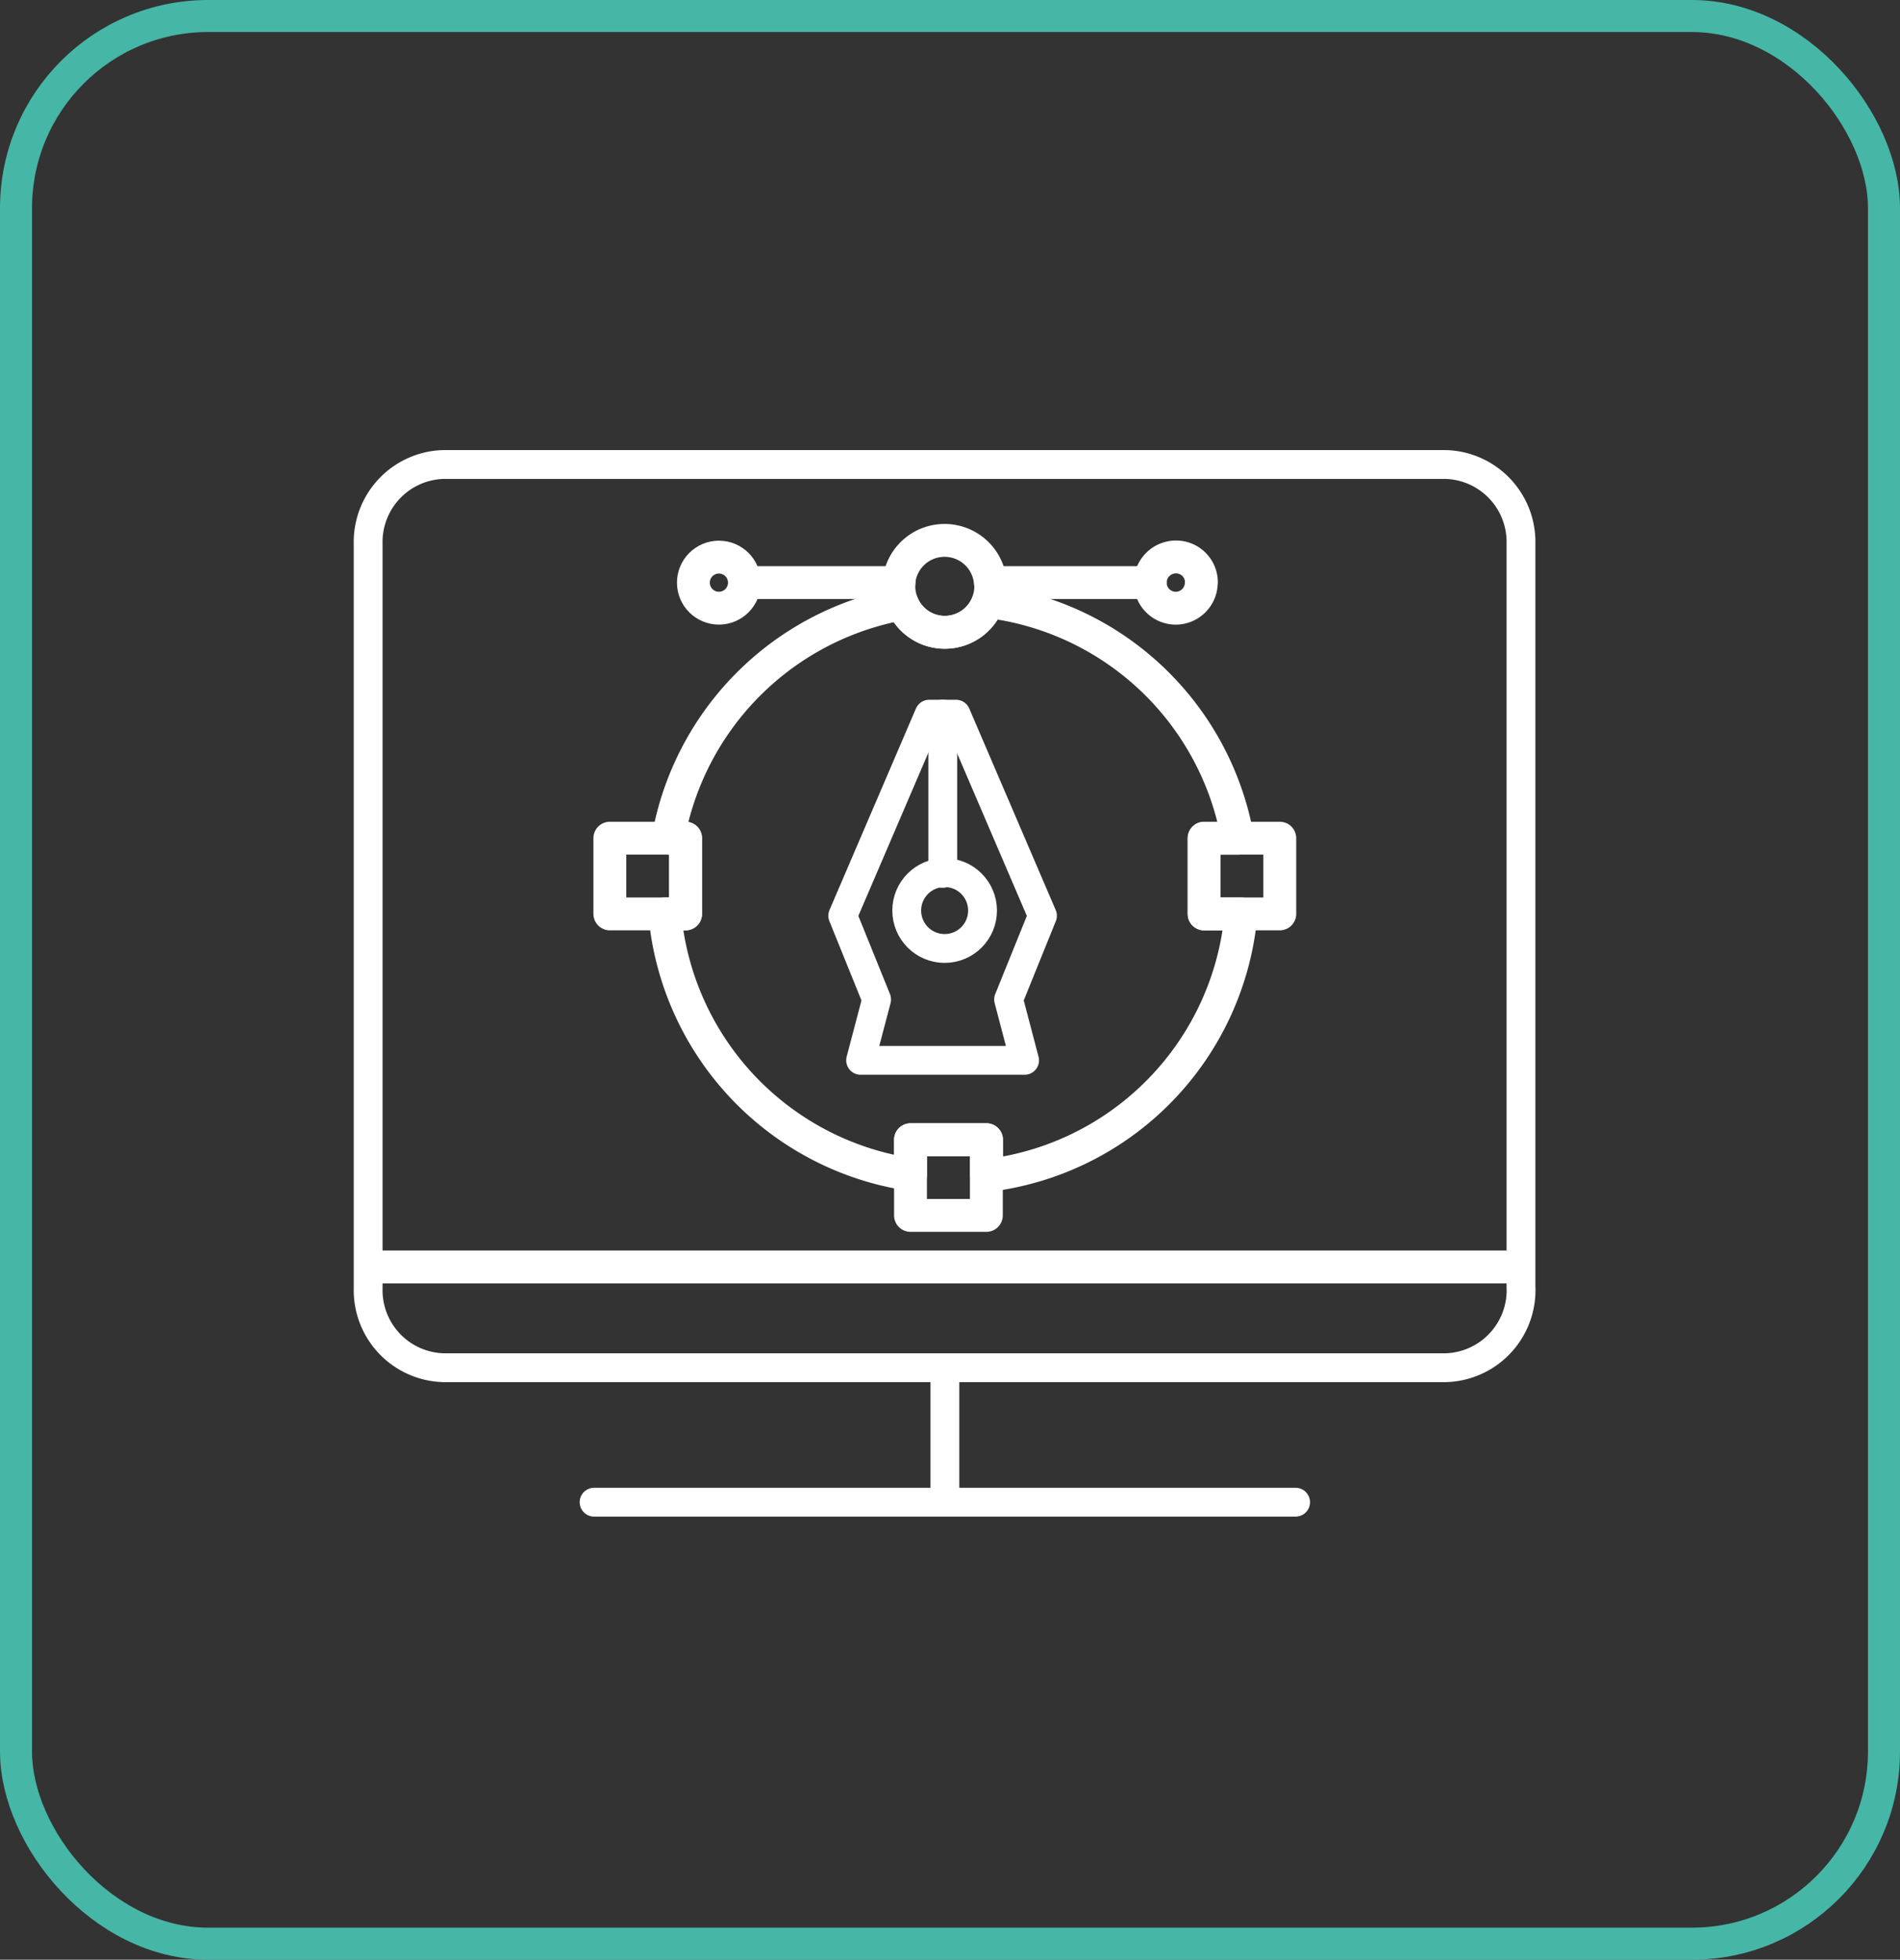
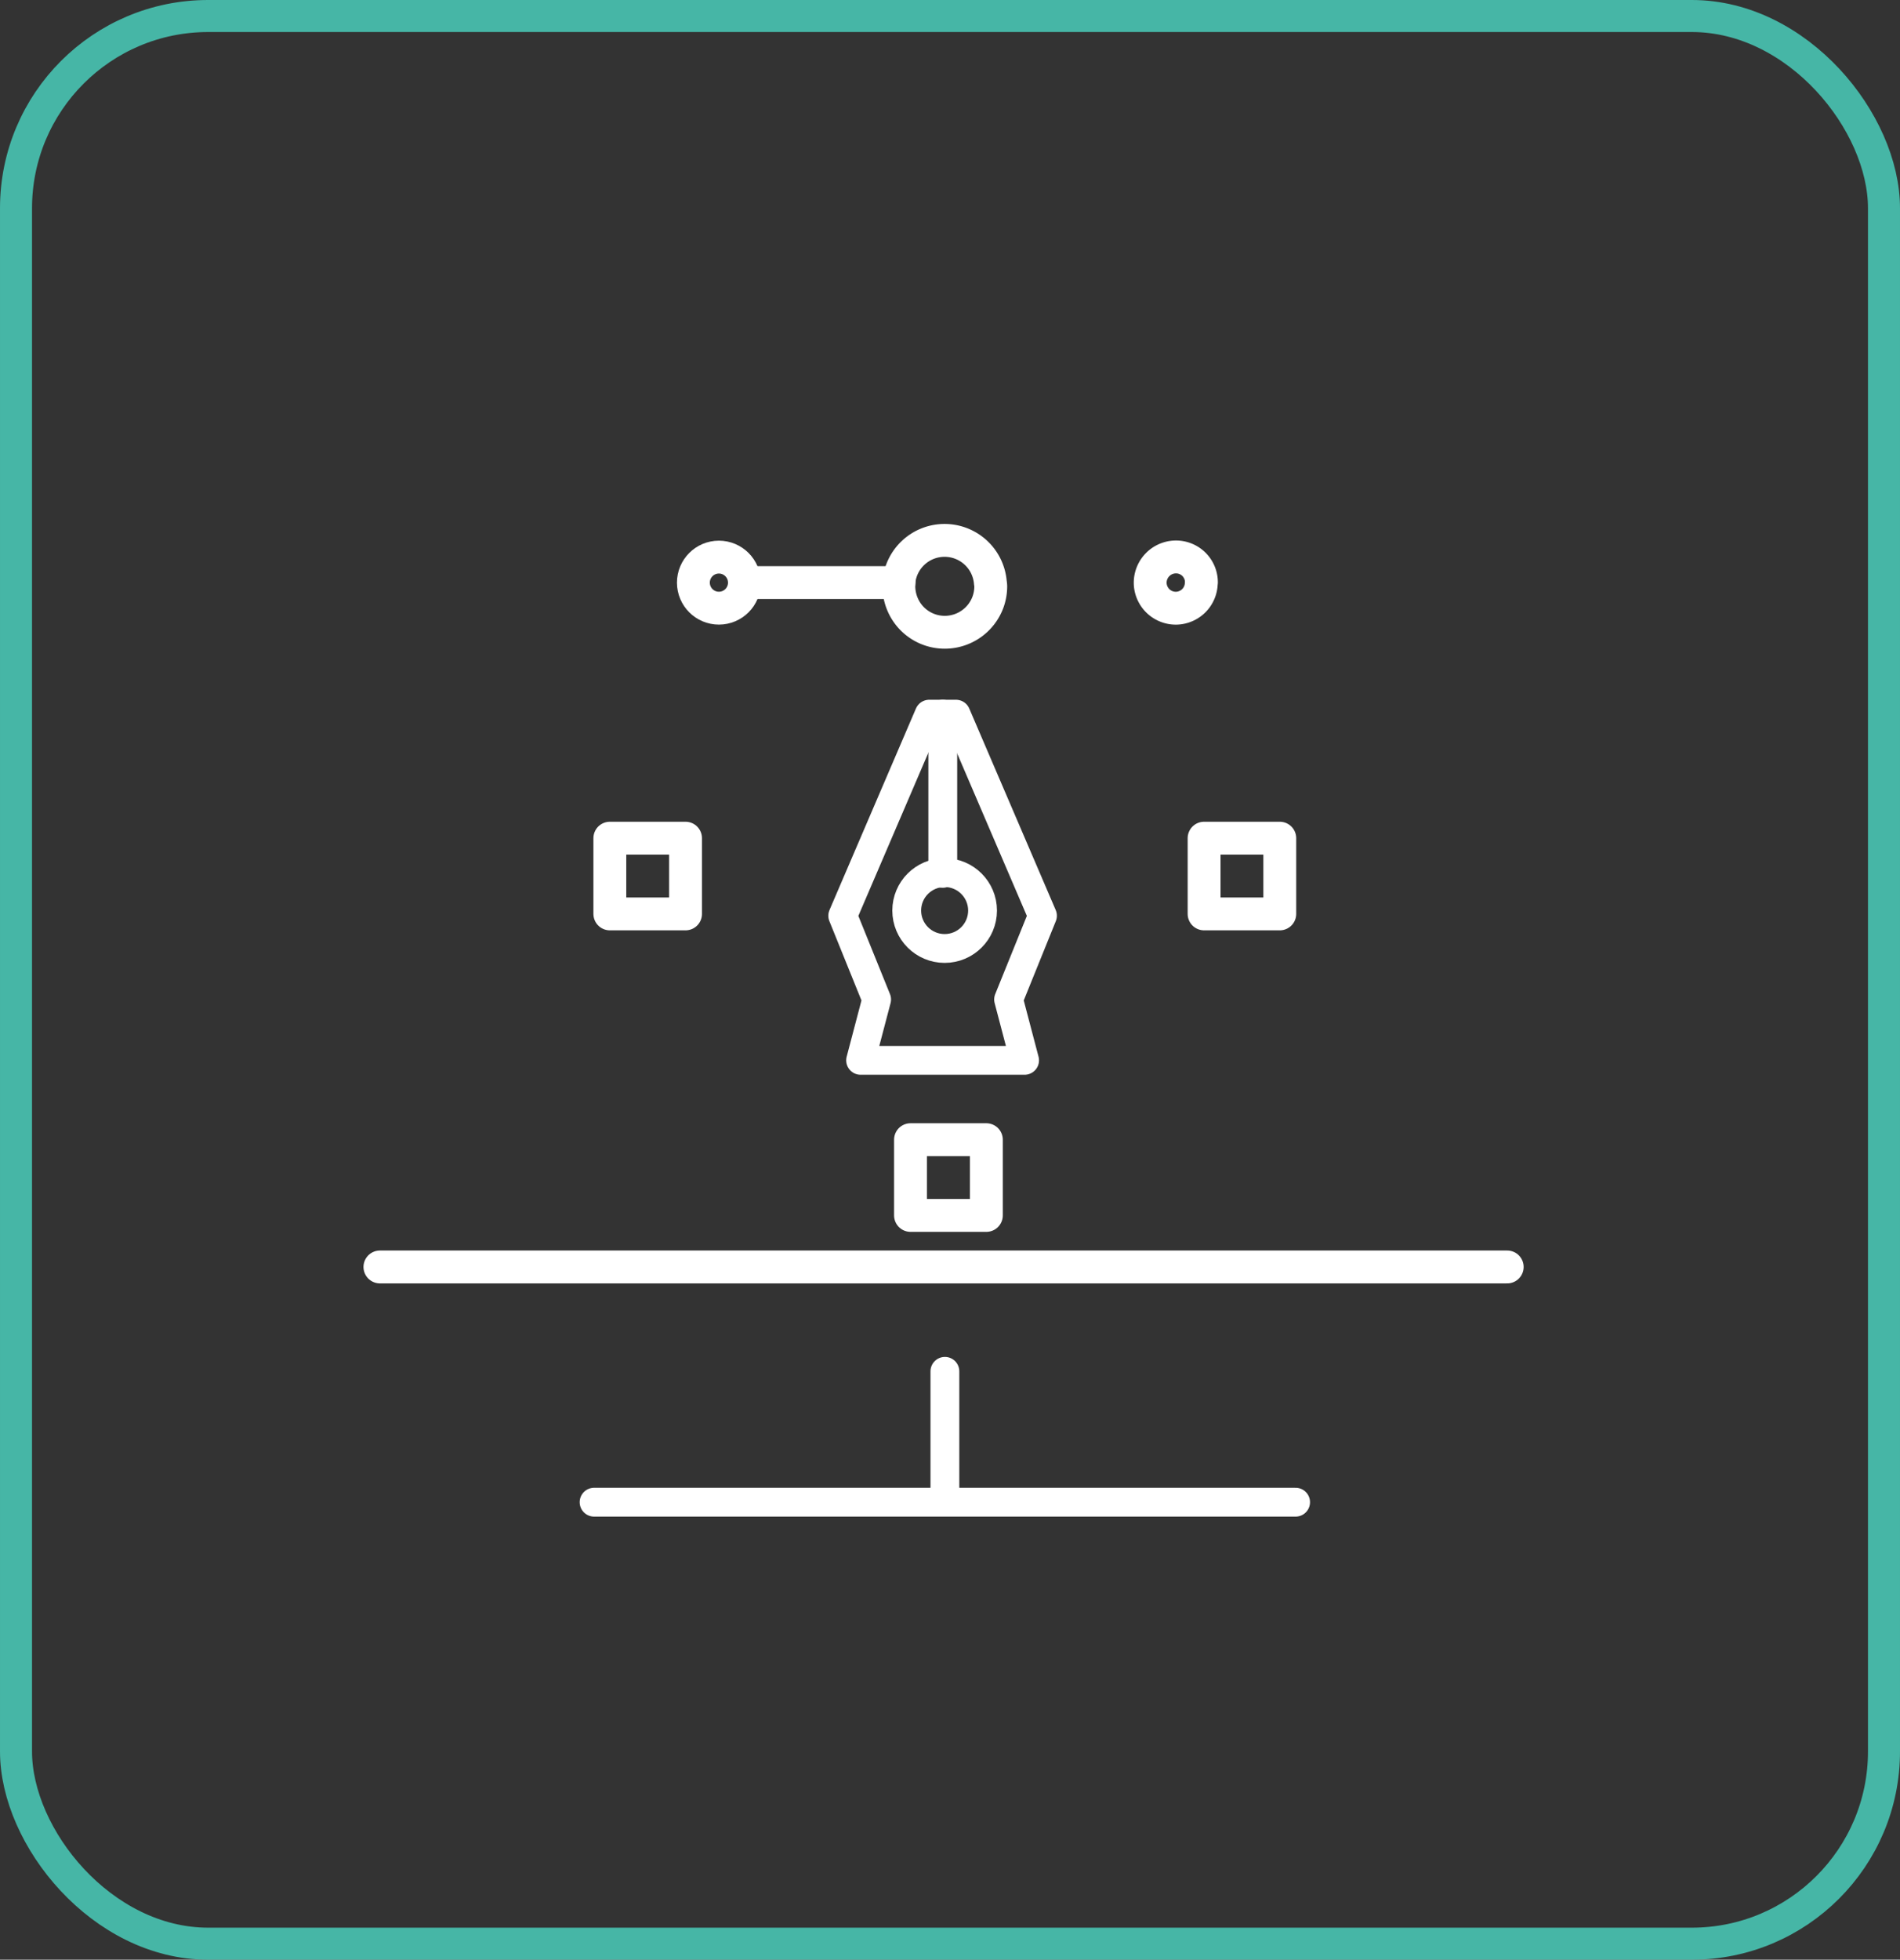
<svg xmlns="http://www.w3.org/2000/svg" width="59.333" height="61.175" viewBox="0 0 59.333 61.175">
  <rect x="0" y="0" width="59.333" height="61.175" fill="#333333" stroke="none" />
  <g id="Group_2150" data-name="Group 2150" transform="translate(-464.5 -2740.5)">
    <g id="Group_933" data-name="Group 933">
      <g id="Group_911" data-name="Group 911" transform="translate(0 492)">
        <g id="Group_908" data-name="Group 908" transform="translate(3103.588 -1218.07)">
          <g id="Group_84" data-name="Group 84">
            <rect id="Rectangle" width="58.333" height="60.175" rx="6" transform="translate(-2638.588 3467.07)" fill="none" stroke="#46b6a6" stroke-width="1" />
          </g>
        </g>
      </g>
      <g id="Group_925" data-name="Group 925" transform="translate(476 2755)">
        <g id="Group_288" data-name="Group 288" transform="translate(0 0)">
          <g id="_1" data-name=" 1">
-             <path id="Stroke-5594" d="M-2886.143,3425.795a2.422,2.422,0,0,1-2.351,2.488h-31.3a2.42,2.42,0,0,1-2.351-2.486v-23.221a2.42,2.42,0,0,1,2.349-2.488h31.3a2.42,2.42,0,0,1,2.351,2.485v23.22Z" transform="translate(2922.142 -3400.088)" fill="none" stroke="#fff" stroke-linecap="round" stroke-linejoin="round" stroke-width="0.9" />
            <path id="Stroke-5594-Copy" d="M-2922.133,3420.975" transform="translate(2922.144 -3396.417)" fill="none" stroke="#fff" stroke-linecap="round" stroke-linejoin="round" stroke-width="0.9" />
            <path id="Stroke-5595" d="M-2916.145,3427.639h21.907" transform="translate(2923.197 -3395.246)" fill="none" stroke="#fff" stroke-linecap="round" stroke-linejoin="round" stroke-width="0.9" />
            <path id="Stroke-5596" d="M-2906.827,3424.164v4.031" transform="translate(2924.834 -3395.856)" fill="none" stroke="#fff" stroke-linecap="round" stroke-linejoin="round" stroke-width="0.9" />
          </g>
          <g id="Group_287" data-name="Group 287" transform="translate(7.544 2.369)">
            <path id="Path_328" data-name="Path 328" d="M-2906.416,3406.717h.412l2.7,6.292-1.058,2.614.5,1.9h-5.121l.5-1.9-1.058-2.614,2.7-6.292Z" transform="translate(2916.814 -3401.292)" fill="none" stroke="#fff" stroke-linecap="round" stroke-linejoin="round" stroke-width="0.9" />
            <circle id="Ellipse_49" data-name="Ellipse 49" cx="1.184" cy="1.184" r="1.184" transform="translate(9.271 10.371)" fill="none" stroke="#fff" stroke-linecap="round" stroke-linejoin="round" stroke-width="0.9" />
            <line id="Line_29" data-name="Line 29" y2="4.969" transform="translate(10.397 5.425)" fill="none" stroke="#fff" stroke-linecap="round" stroke-linejoin="round" stroke-width="0.9" />
-             <path id="Path_329" data-name="Path 329" d="M-2896.272,3413.479a9.026,9.026,0,0,1-7.946,8.167v-1.118h-2.374v1.085a9.038,9.038,0,0,1-7.674-8.134h.649v-2.363h-.546a9.046,9.046,0,0,1,7.314-7.32,1.429,1.429,0,0,0,1.325.892,1.436,1.436,0,0,0,1.358-.959,9.03,9.03,0,0,1,7.787,7.388h-1.045v2.363Z" transform="translate(2915.983 -3401.818)" fill="none" stroke="#fff" stroke-linecap="round" stroke-linejoin="round" stroke-width="1.026" />
            <rect id="Rectangle_66" data-name="Rectangle 66" width="2.364" height="2.364" transform="translate(0 9.296)" fill="none" stroke="#fff" stroke-linecap="round" stroke-linejoin="round" stroke-width="1.026" />
            <rect id="Rectangle_67" data-name="Rectangle 67" width="2.364" height="2.364" transform="translate(18.557 9.296)" fill="none" stroke="#fff" stroke-linecap="round" stroke-linejoin="round" stroke-width="1.026" />
            <rect id="Rectangle_68" data-name="Rectangle 68" width="2.369" height="2.364" transform="translate(9.389 18.708)" fill="none" stroke="#fff" stroke-linecap="round" stroke-linejoin="round" stroke-width="1.026" />
            <circle id="Ellipse_50" data-name="Ellipse 50" cx="0.797" cy="0.797" r="0.797" transform="translate(2.609 0.522)" fill="none" stroke="#fff" stroke-linecap="round" stroke-linejoin="round" stroke-width="1.026" />
            <path id="Path_330" data-name="Path 330" d="M-2899.779,3403.342a.8.8,0,0,1-.785.8h-.011a.8.8,0,0,1-.8-.8.806.806,0,0,1,.8-.8.793.793,0,0,1,.8.791Z" transform="translate(2918.249 -3402.025)" fill="none" stroke="#fff" stroke-linecap="round" stroke-linejoin="round" stroke-width="1.026" />
-             <line id="Line_30" data-name="Line 30" x1="4.991" transform="translate(11.89 1.317)" fill="none" stroke="#fff" stroke-linecap="round" stroke-linejoin="round" stroke-width="1.026" />
            <line id="Line_31" data-name="Line 31" x1="4.826" transform="translate(4.206 1.317)" fill="none" stroke="#fff" stroke-linecap="round" stroke-linejoin="round" stroke-width="1.026" />
            <path id="Path_331" data-name="Path 331" d="M-2905.18,3403.534a1.444,1.444,0,0,1-.08.477,1.438,1.438,0,0,1-1.358.96,1.429,1.429,0,0,1-1.324-.892,1.472,1.472,0,0,1-.108-.545.58.58,0,0,1,0-.113,1.432,1.432,0,0,1,1.425-1.318,1.434,1.434,0,0,1,1.433,1.318A.8.8,0,0,1-2905.18,3403.534Z" transform="translate(2917.075 -3402.103)" fill="none" stroke="#fff" stroke-linecap="round" stroke-linejoin="round" stroke-width="1.026" />
          </g>
        </g>
        <line id="Line_29-2" data-name="Line 29" x2="35.203" transform="translate(0.364 25.05)" fill="none" stroke="#fff" stroke-linecap="round" stroke-linejoin="round" stroke-width="1.026" />
      </g>
    </g>
  </g>
</svg>